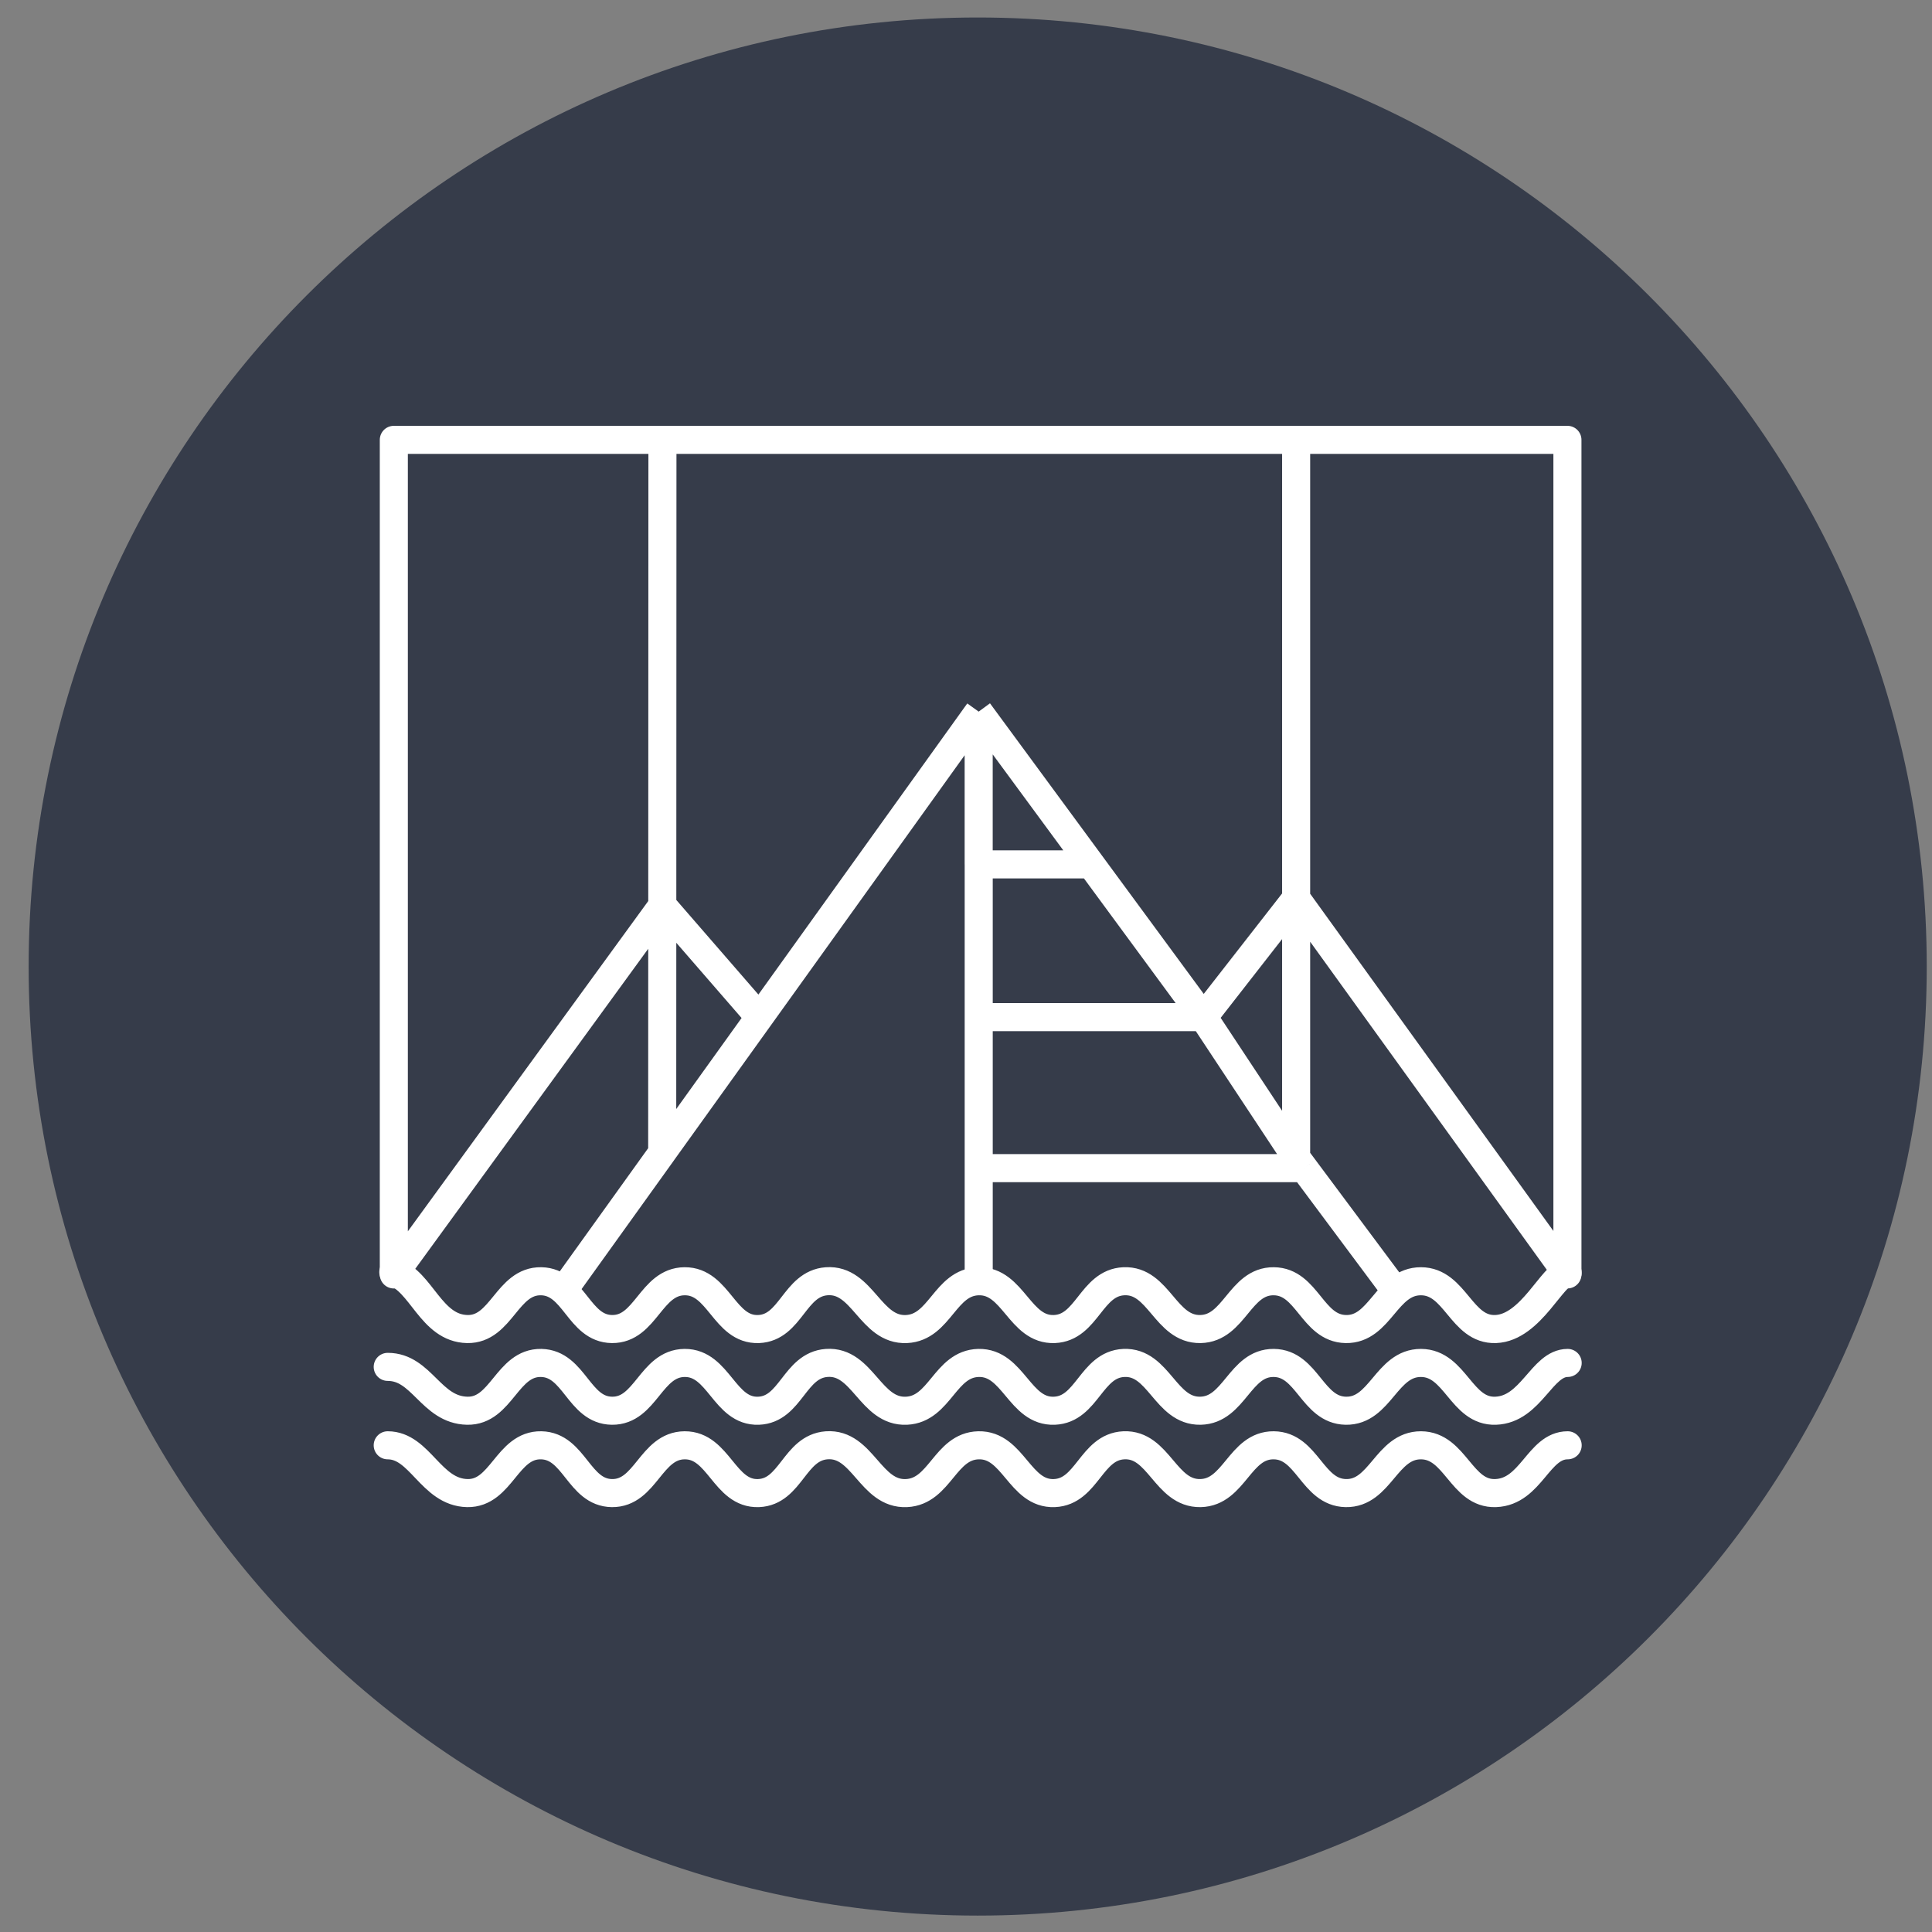
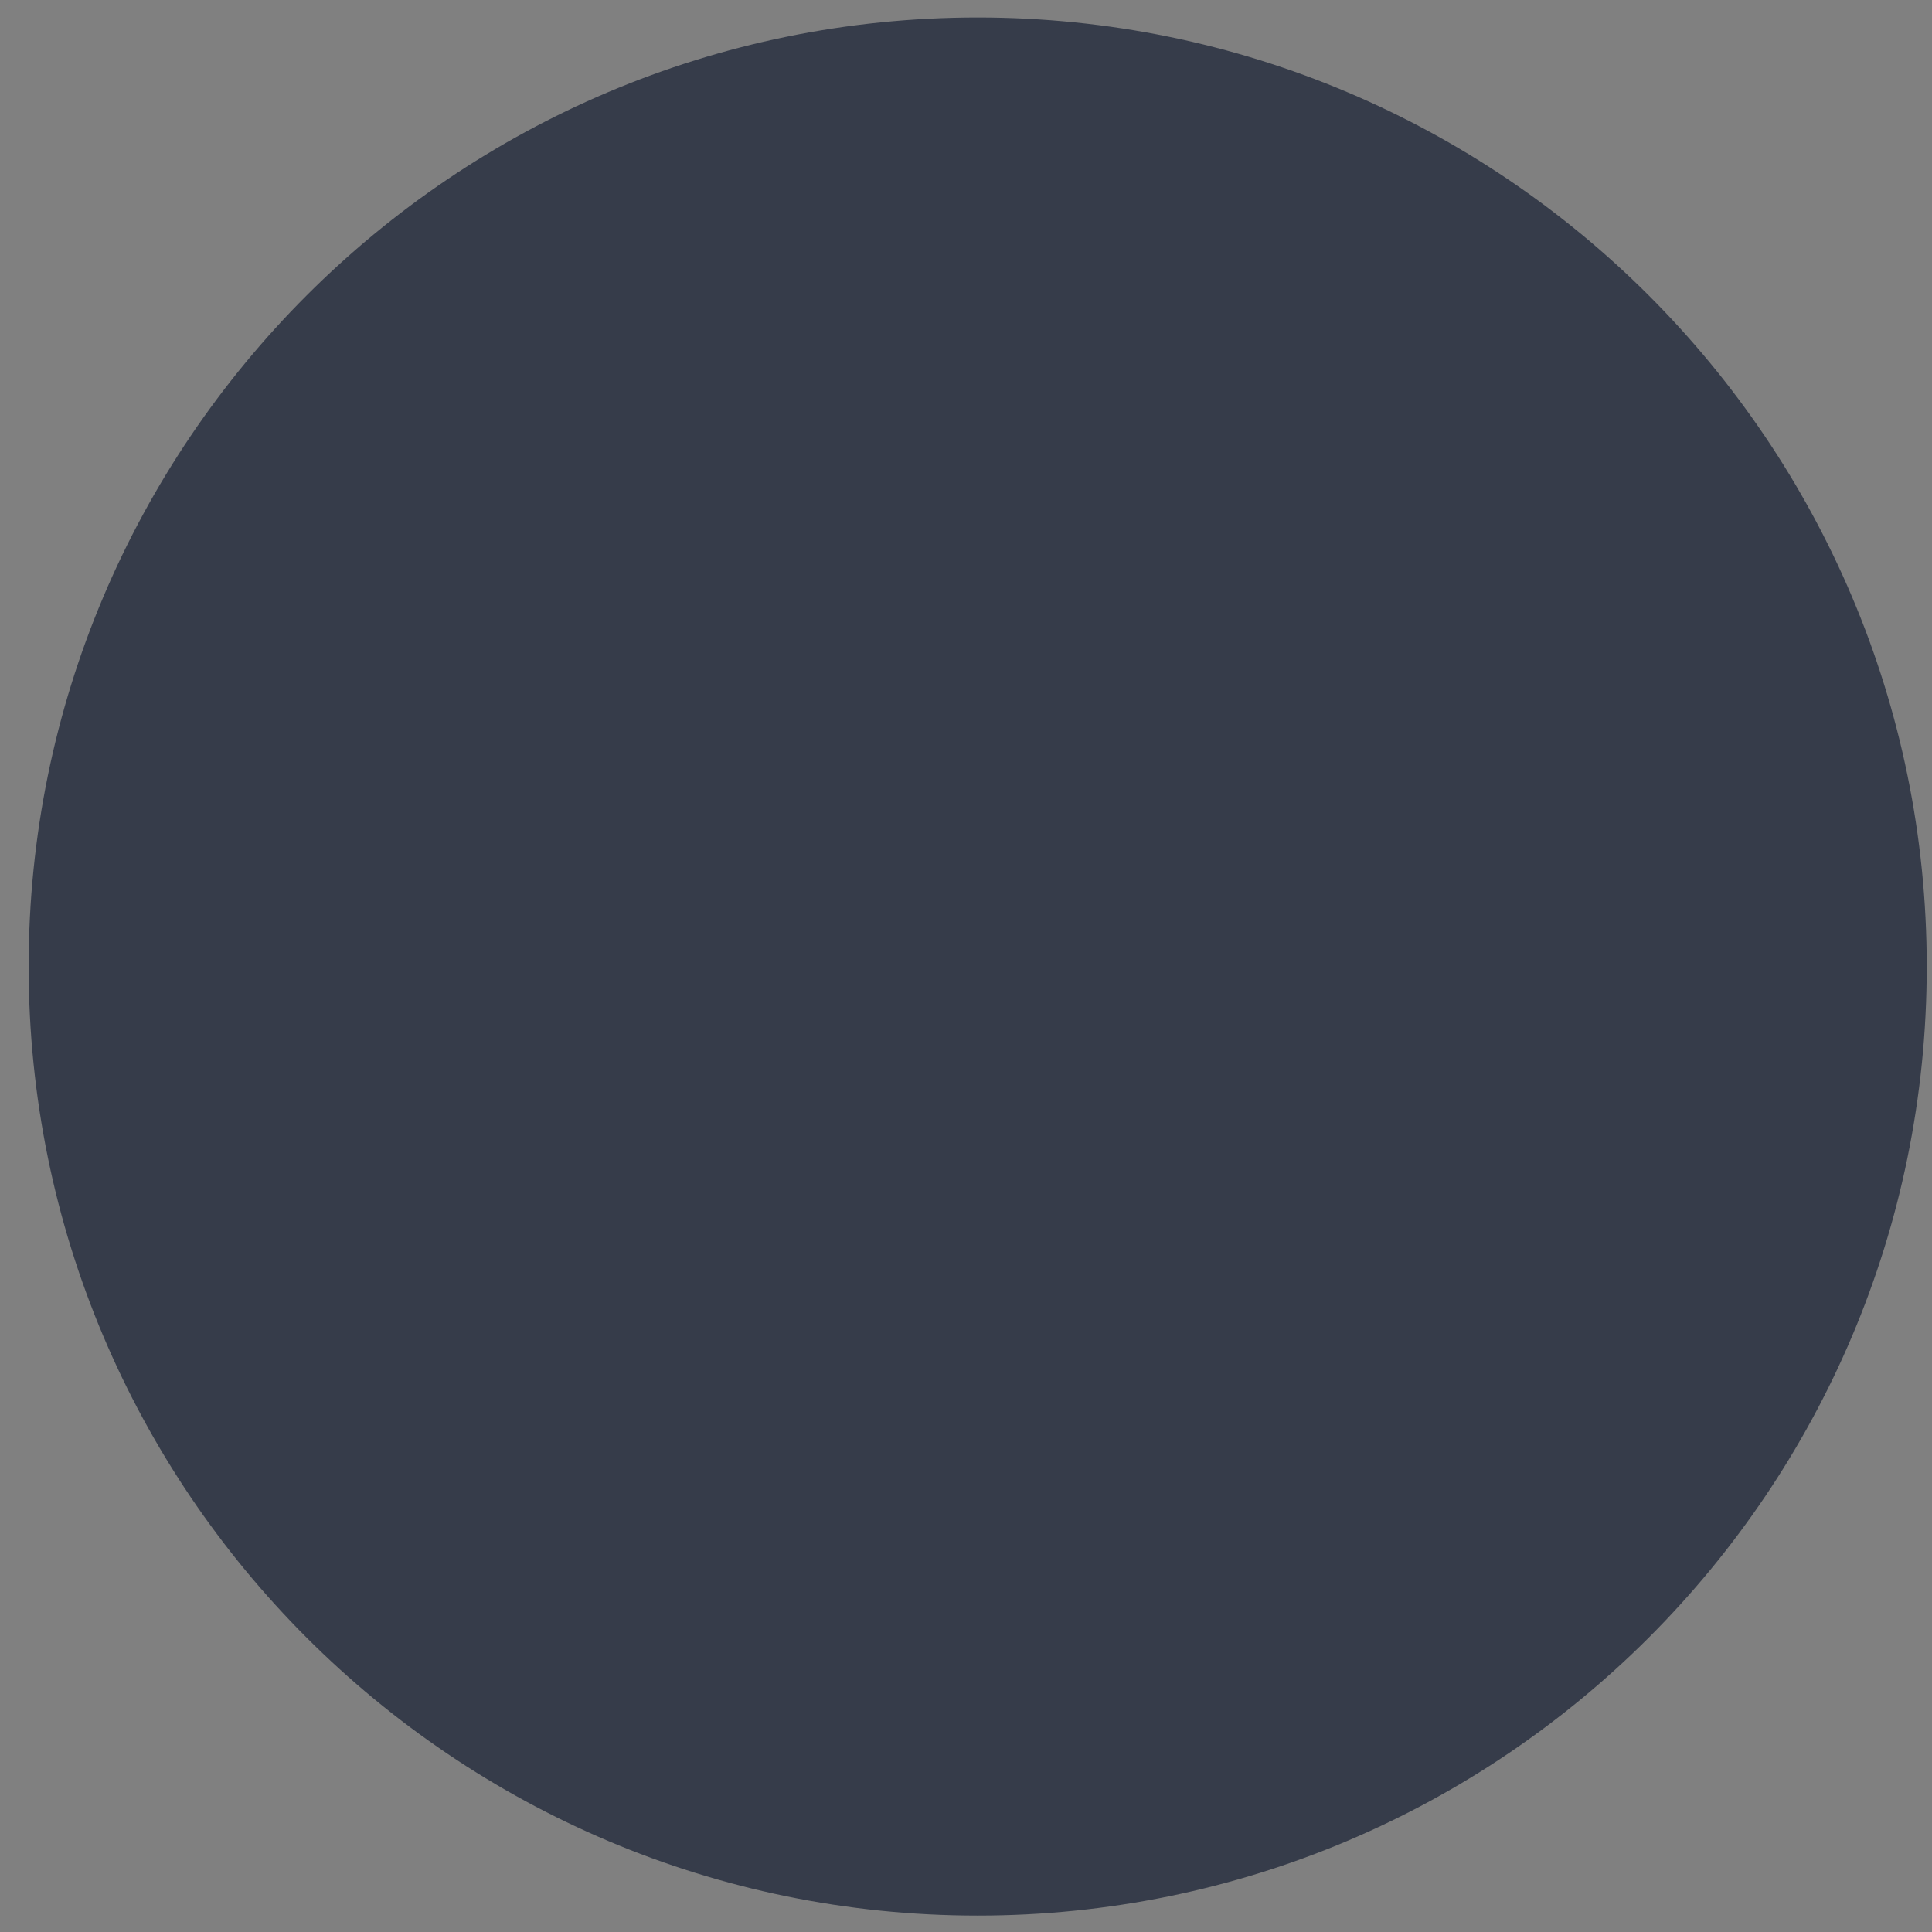
<svg xmlns="http://www.w3.org/2000/svg" width="57" height="57" fill="none" viewBox="0 0 57 57">
  <rect x="0" y="0" width="57" height="57" fill="#808080" stroke="none" />
  <g clip-path="url(#a)">
    <path fill="#363c4a" d="M56.845 28.516c0-15.464-12.536-28-28-28s-28 12.536-28 28 12.536 28 28 28 28-12.536 28-28" />
-     <path stroke="#fff" stroke-linejoin="round" stroke-width=".828" d="m35.504 30.01 2.736-3.508 8.004 11.097V12.977H38.24M35.504 30.01l2.736 4.139m-2.736-4.14h-6.63m6.63 0-3.315-4.507m-3.315-4.507-6.468 9.015m6.468-9.015v4.507m0-4.507 3.315 4.507M16.667 38.007l2.87-3.999m2.869-3.998-2.862-3.298L11.619 37.6V12.977h7.925m2.862 17.033-2.87 3.998M38.24 12.977v21.172m0-21.172H19.544M38.24 34.149l.235.315M19.544 12.977l-.007 21.031m21.579 4-2.641-3.544m-9.6 3.135v-3.135m0 0h9.6m-9.6 0V30.01m0 0v-4.508m0 0h3.314" />
-     <path stroke="#fff" stroke-linecap="round" stroke-linejoin="round" stroke-width=".828" d="M11.604 37.531c.835.27 1.107 1.657 2.182 1.68 1.014.02 1.168-1.43 2.182-1.41.983.02 1.103 1.397 2.086 1.41 1.002.012 1.142-1.402 2.144-1.41 1.014-.008 1.168 1.448 2.182 1.41.958-.037 1.053-1.34 2.009-1.41 1.069-.078 1.285 1.46 2.356 1.41.994-.047 1.129-1.386 2.124-1.41 1.034-.025 1.208 1.452 2.24 1.41.97-.04 1.078-1.366 2.048-1.41 1.039-.047 1.22 1.43 2.26 1.41 1.007-.02 1.154-1.418 2.162-1.41.996.008 1.13 1.39 2.125 1.41 1.026.02 1.193-1.414 2.22-1.41 1.021.004 1.182 1.446 2.202 1.41 1.052-.039 1.691-1.66 2.125-1.66m-34.812 2.776c1.013 0 1.272 1.272 2.347 1.294 1.014.02 1.168-1.43 2.182-1.41.983.021 1.103 1.398 2.086 1.41 1.002.013 1.142-1.401 2.144-1.41 1.014-.008 1.168 1.449 2.182 1.41.958-.037 1.053-1.34 2.009-1.41 1.069-.077 1.285 1.46 2.356 1.41.994-.047 1.129-1.385 2.124-1.41 1.034-.024 1.208 1.453 2.24 1.41.97-.04 1.078-1.365 2.048-1.41 1.039-.046 1.22 1.43 2.26 1.41 1.007-.02 1.154-1.418 2.162-1.41.996.009 1.13 1.39 2.125 1.41 1.026.02 1.193-1.413 2.22-1.41 1.021.005 1.182 1.447 2.202 1.41 1.052-.038 1.358-1.41 2.125-1.41m-34.812 2.43c.955 0 1.272 1.387 2.347 1.41 1.014.02 1.168-1.431 2.182-1.41.983.02 1.103 1.397 2.086 1.41 1.002.012 1.142-1.402 2.144-1.41 1.014-.008 1.168 1.448 2.182 1.41.958-.038 1.053-1.34 2.009-1.41 1.069-.078 1.285 1.46 2.356 1.41.994-.047 1.129-1.386 2.124-1.41 1.034-.025 1.208 1.452 2.24 1.41.97-.041 1.078-1.366 2.048-1.41 1.039-.047 1.22 1.43 2.26 1.41 1.007-.02 1.154-1.418 2.162-1.41.996.008 1.13 1.389 2.125 1.41 1.026.02 1.193-1.414 2.22-1.41 1.021.004 1.182 1.446 2.202 1.41 1.052-.039 1.258-1.41 2.125-1.41" />
  </g>
  <defs>
    <clipPath id="a">
      <path fill="#fff" d="M.845.516h56v56h-56z" />
    </clipPath>
  </defs>
</svg>